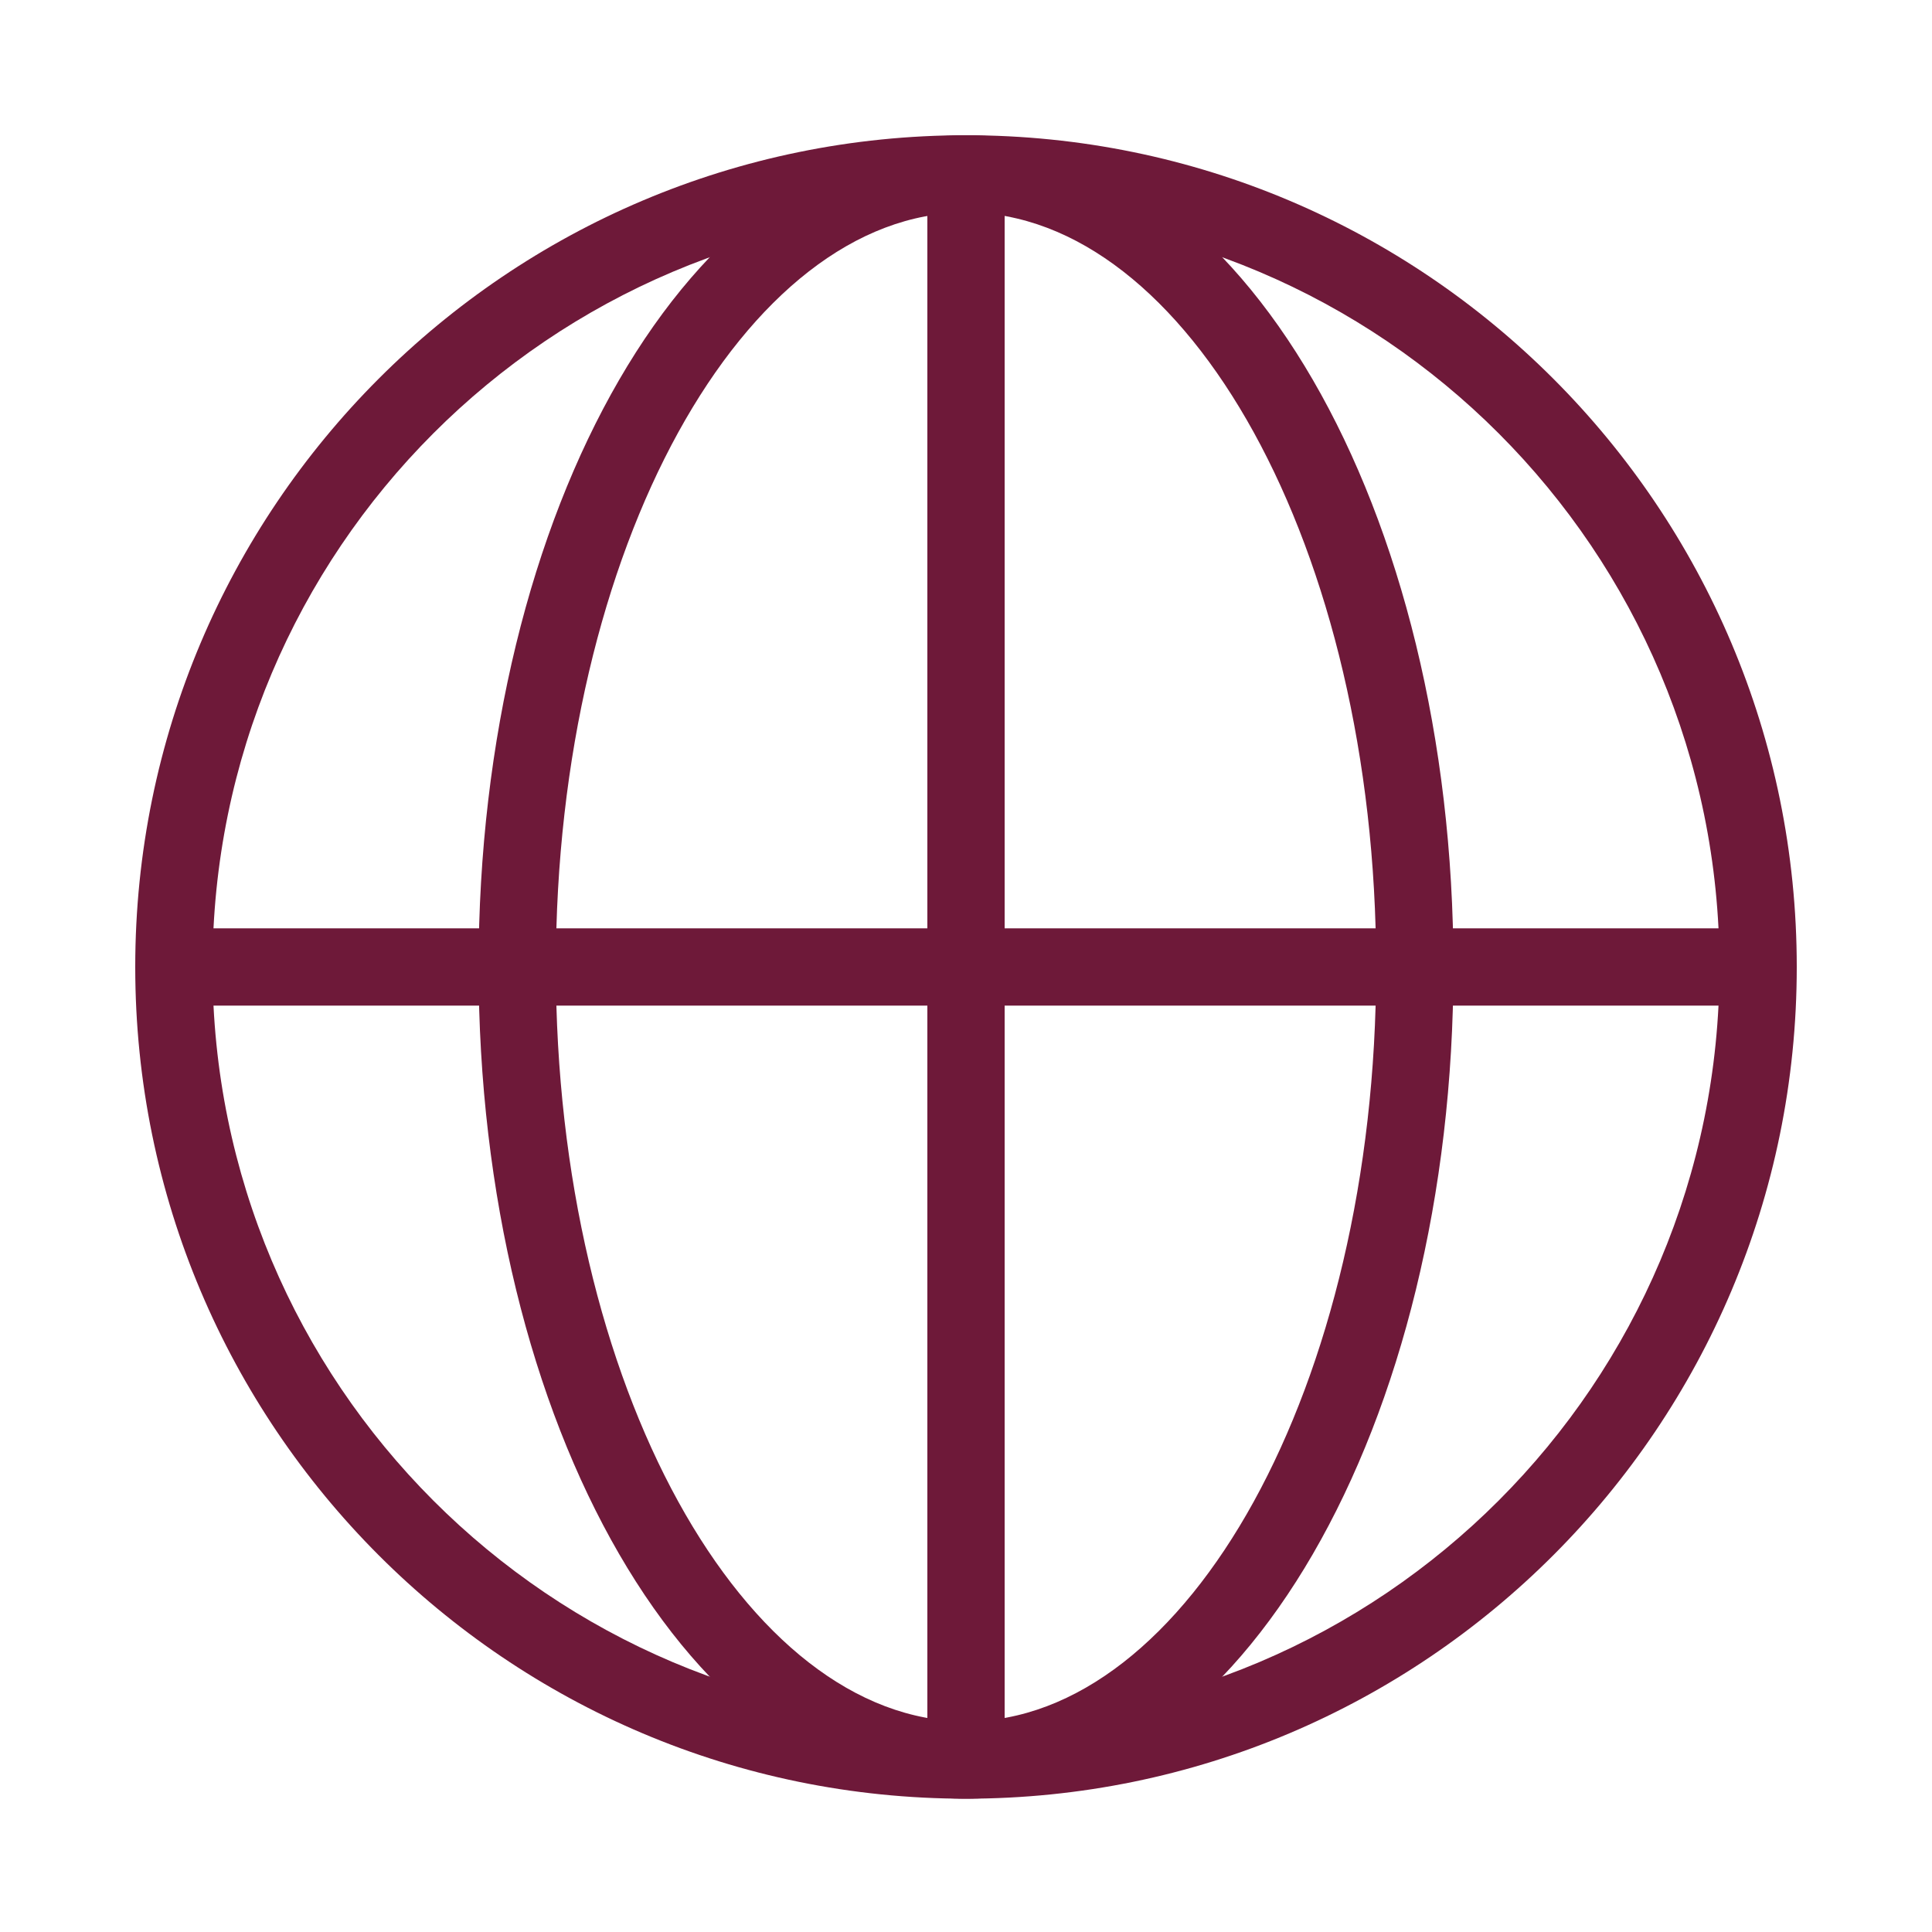
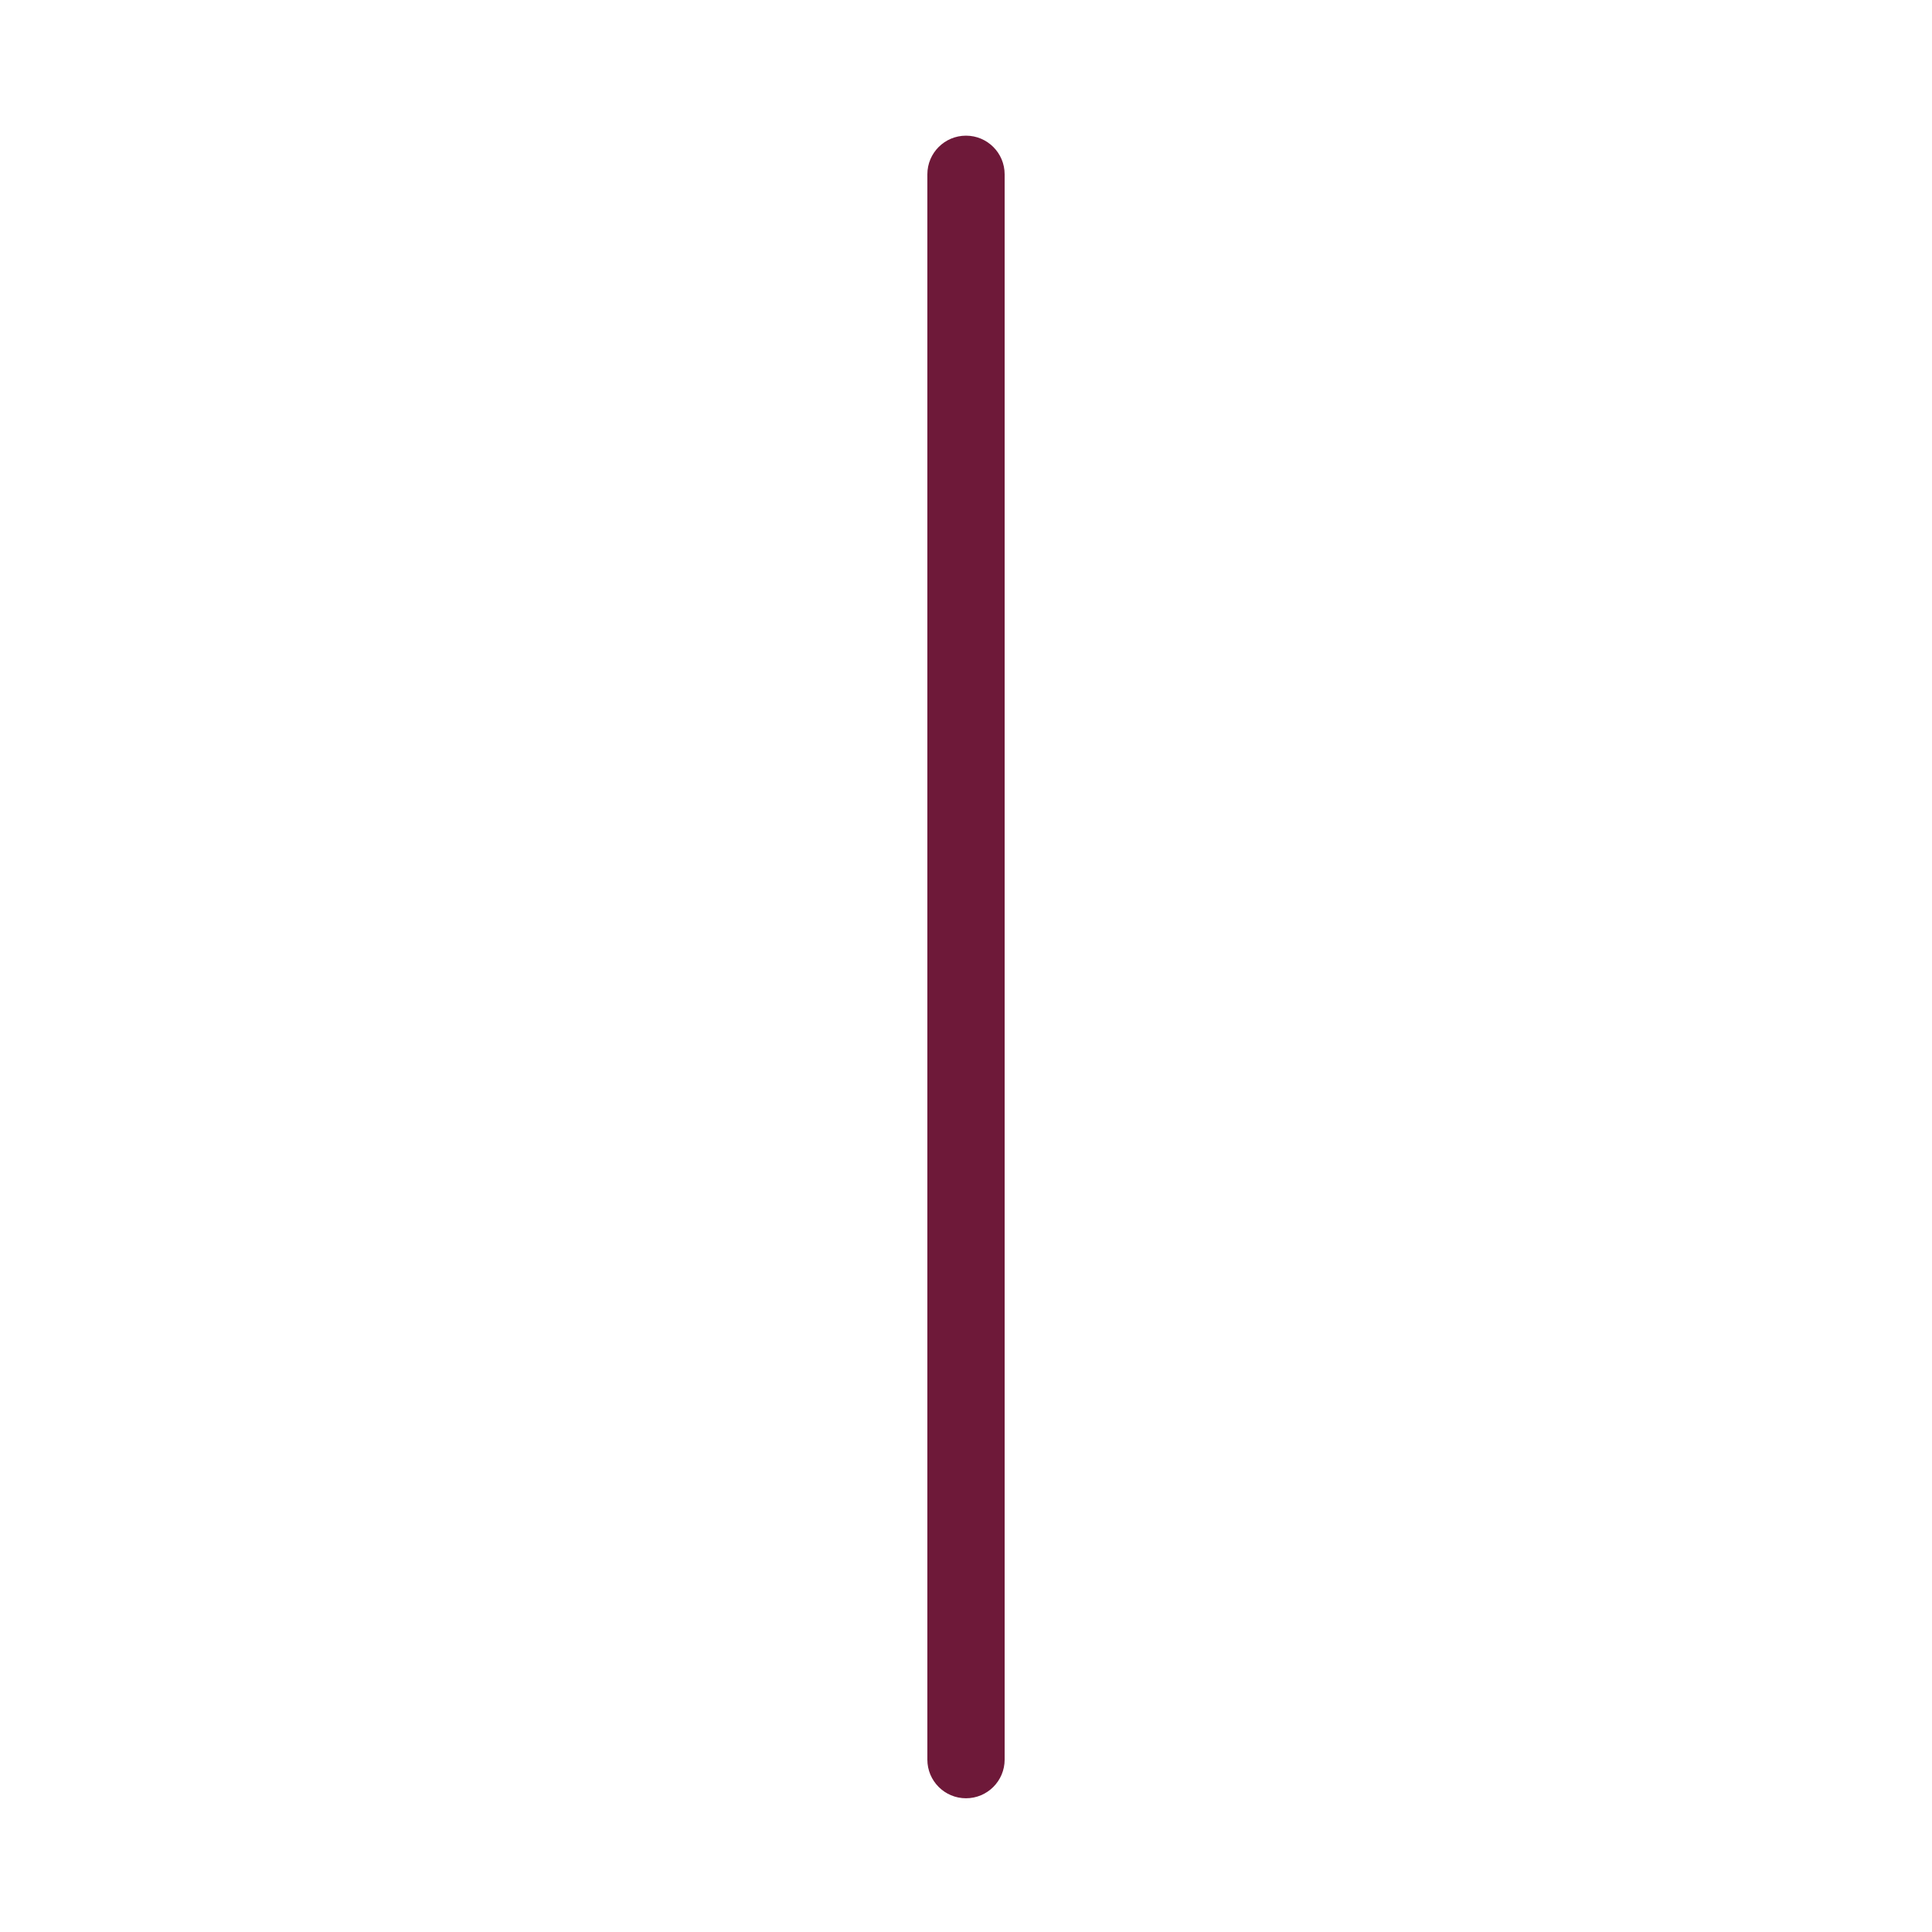
<svg xmlns="http://www.w3.org/2000/svg" fill="rgb(110,25,57)" width="800px" height="800px" viewBox="0 0 1024 1024">
-   <path d="M911.36 512.512c0-220.848-178.804-399.872-399.36-399.872S112.64 291.664 112.64 512.512 291.444 912.384 512 912.384 911.36 733.36 911.36 512.512zm40.96 0c0 243.458-197.131 440.832-440.32 440.832S71.68 755.97 71.68 512.512 268.811 71.68 512 71.68s440.32 197.374 440.32 440.832z" />
-   <path d="M729.387 512.512c0-222.343-100.458-399.872-217.385-399.872S294.617 290.169 294.617 512.512c0 222.343 100.458 399.872 217.385 399.872s217.385-177.529 217.385-399.872zm40.96 0c0 241.961-112.535 440.832-258.345 440.832S253.657 754.473 253.657 512.512c0-241.961 112.535-440.832 258.345-440.832s258.345 198.871 258.345 440.832z" />
-   <path d="M95.383 532.992h832.543c11.311 0 20.48-9.169 20.48-20.48s-9.169-20.48-20.48-20.48H95.383c-11.311 0-20.48 9.169-20.48 20.48s9.169 20.48 20.48 20.48z" />
  <path d="M491.52 92.387V932.64c0 11.311 9.169 20.48 20.48 20.48s20.48-9.169 20.48-20.48V92.387c0-11.311-9.169-20.48-20.48-20.48s-20.48 9.169-20.48 20.48z" />
</svg>